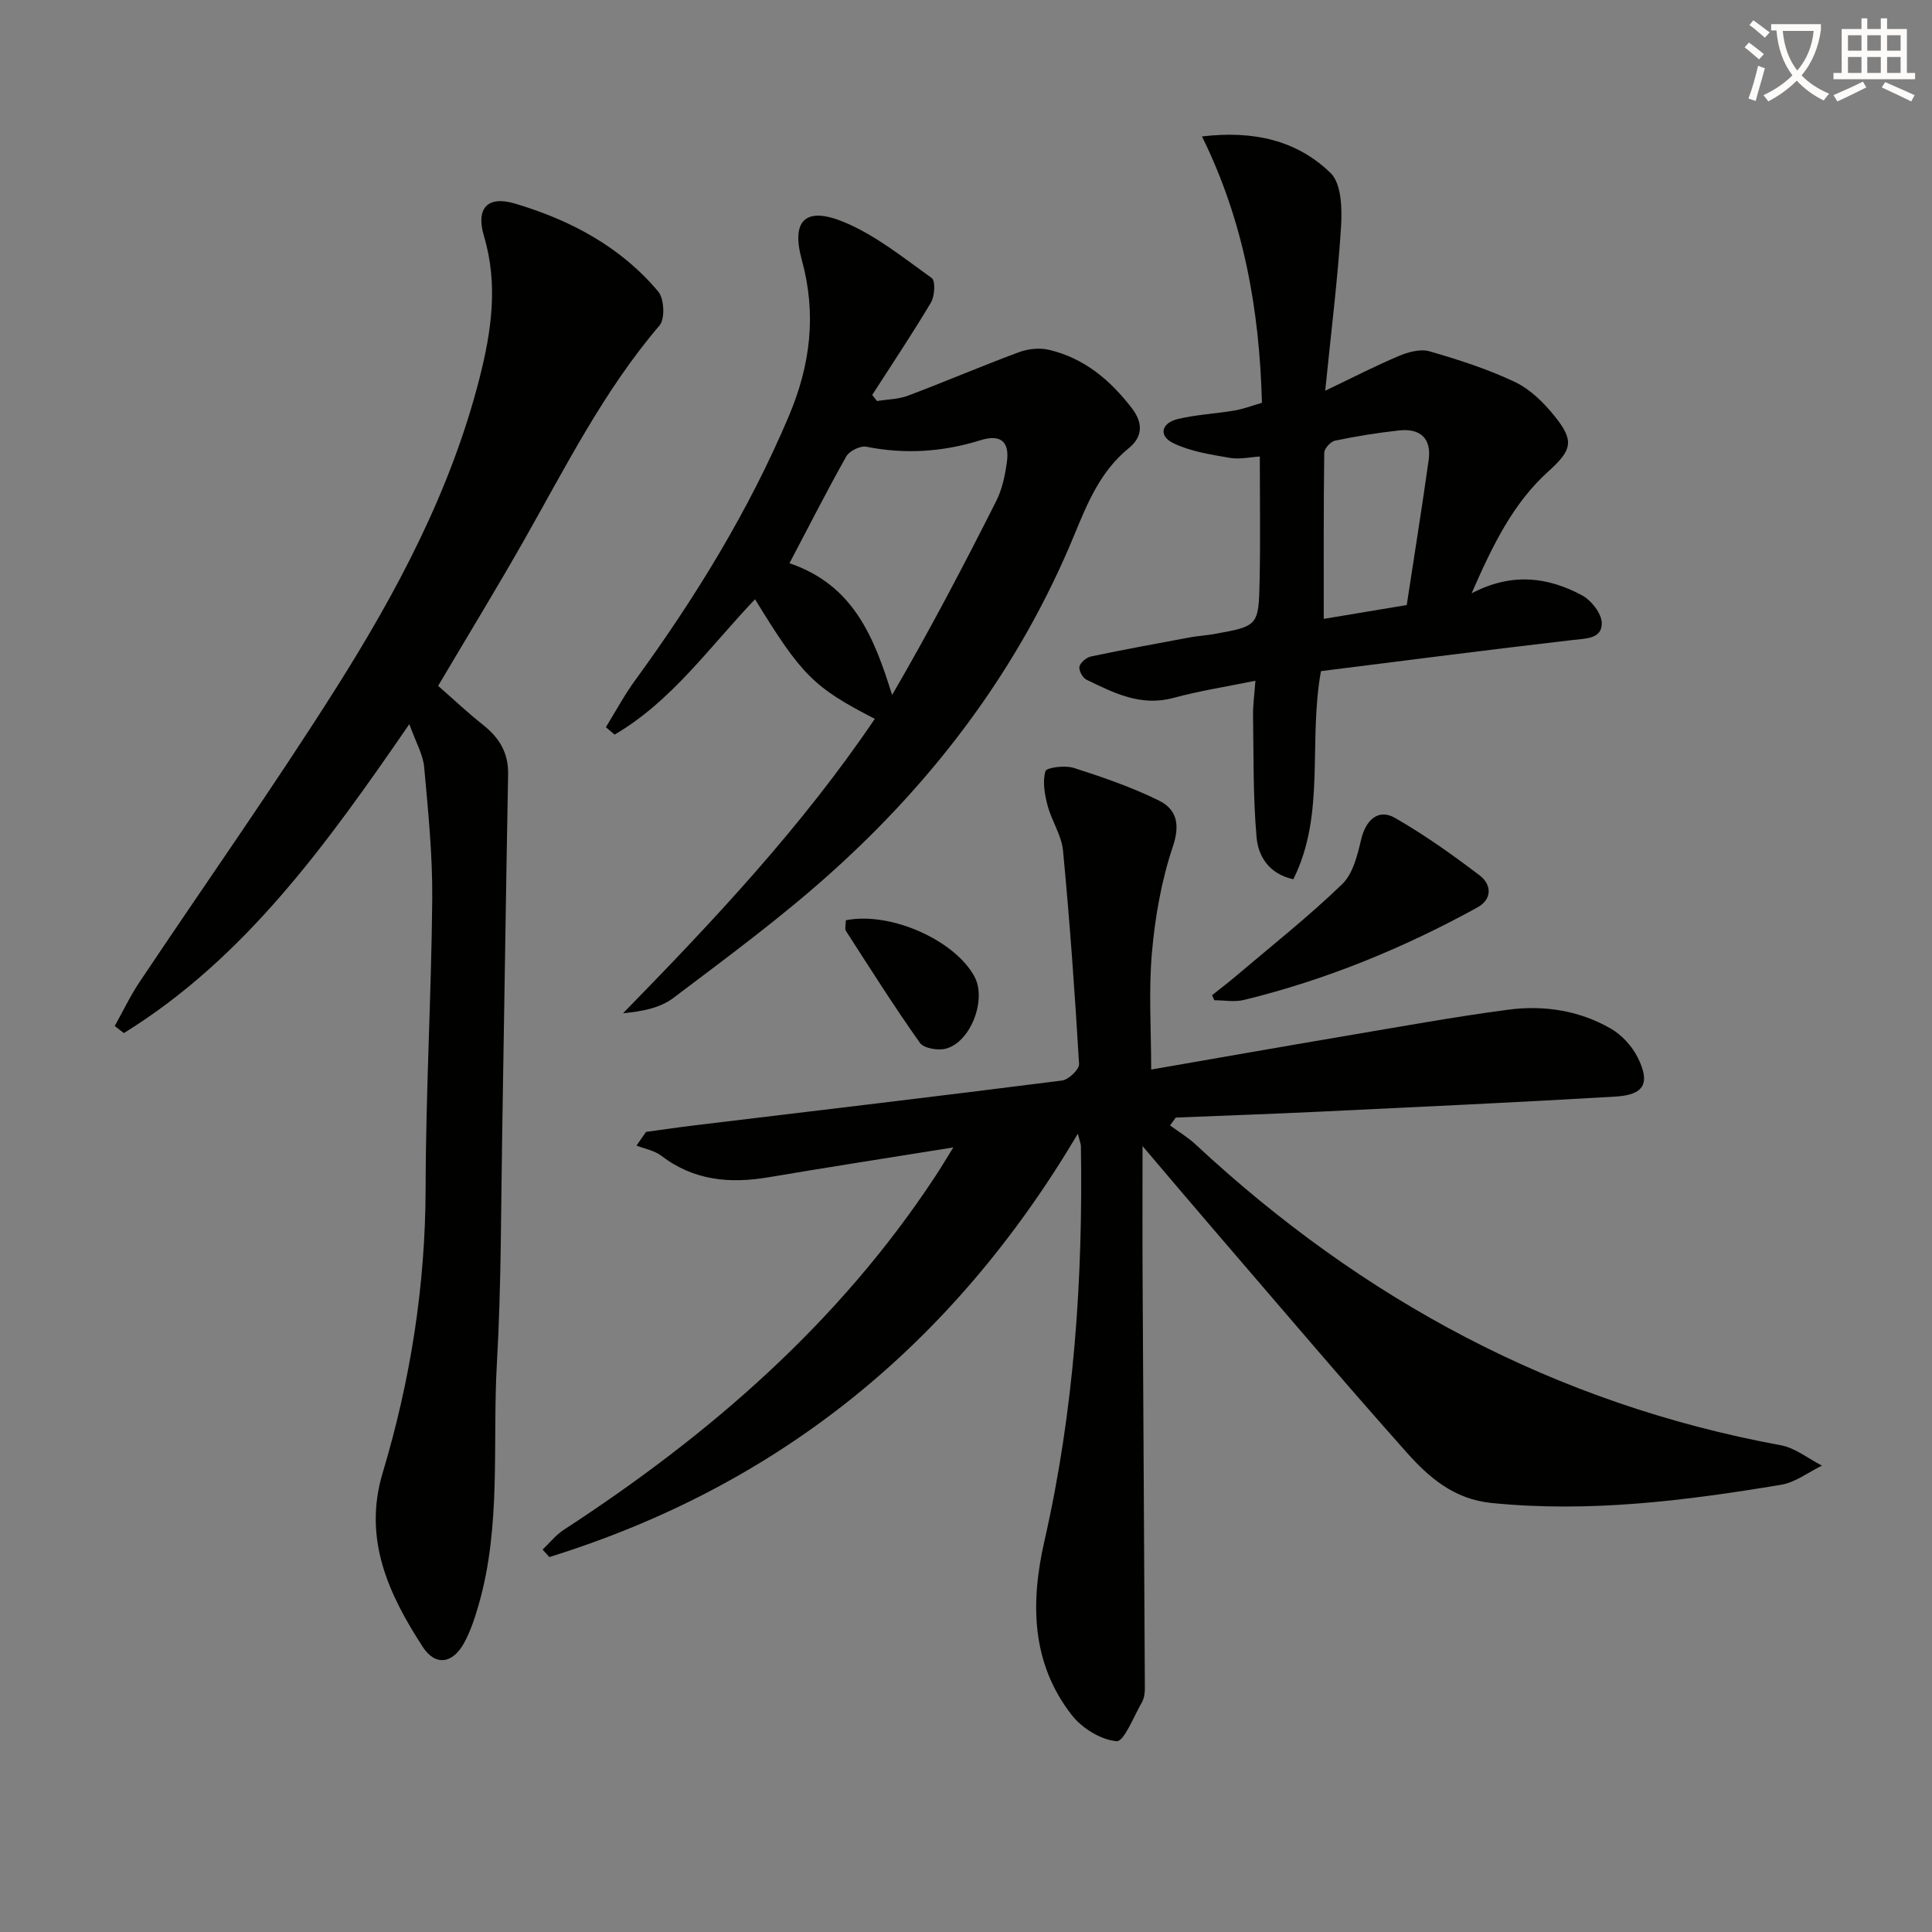
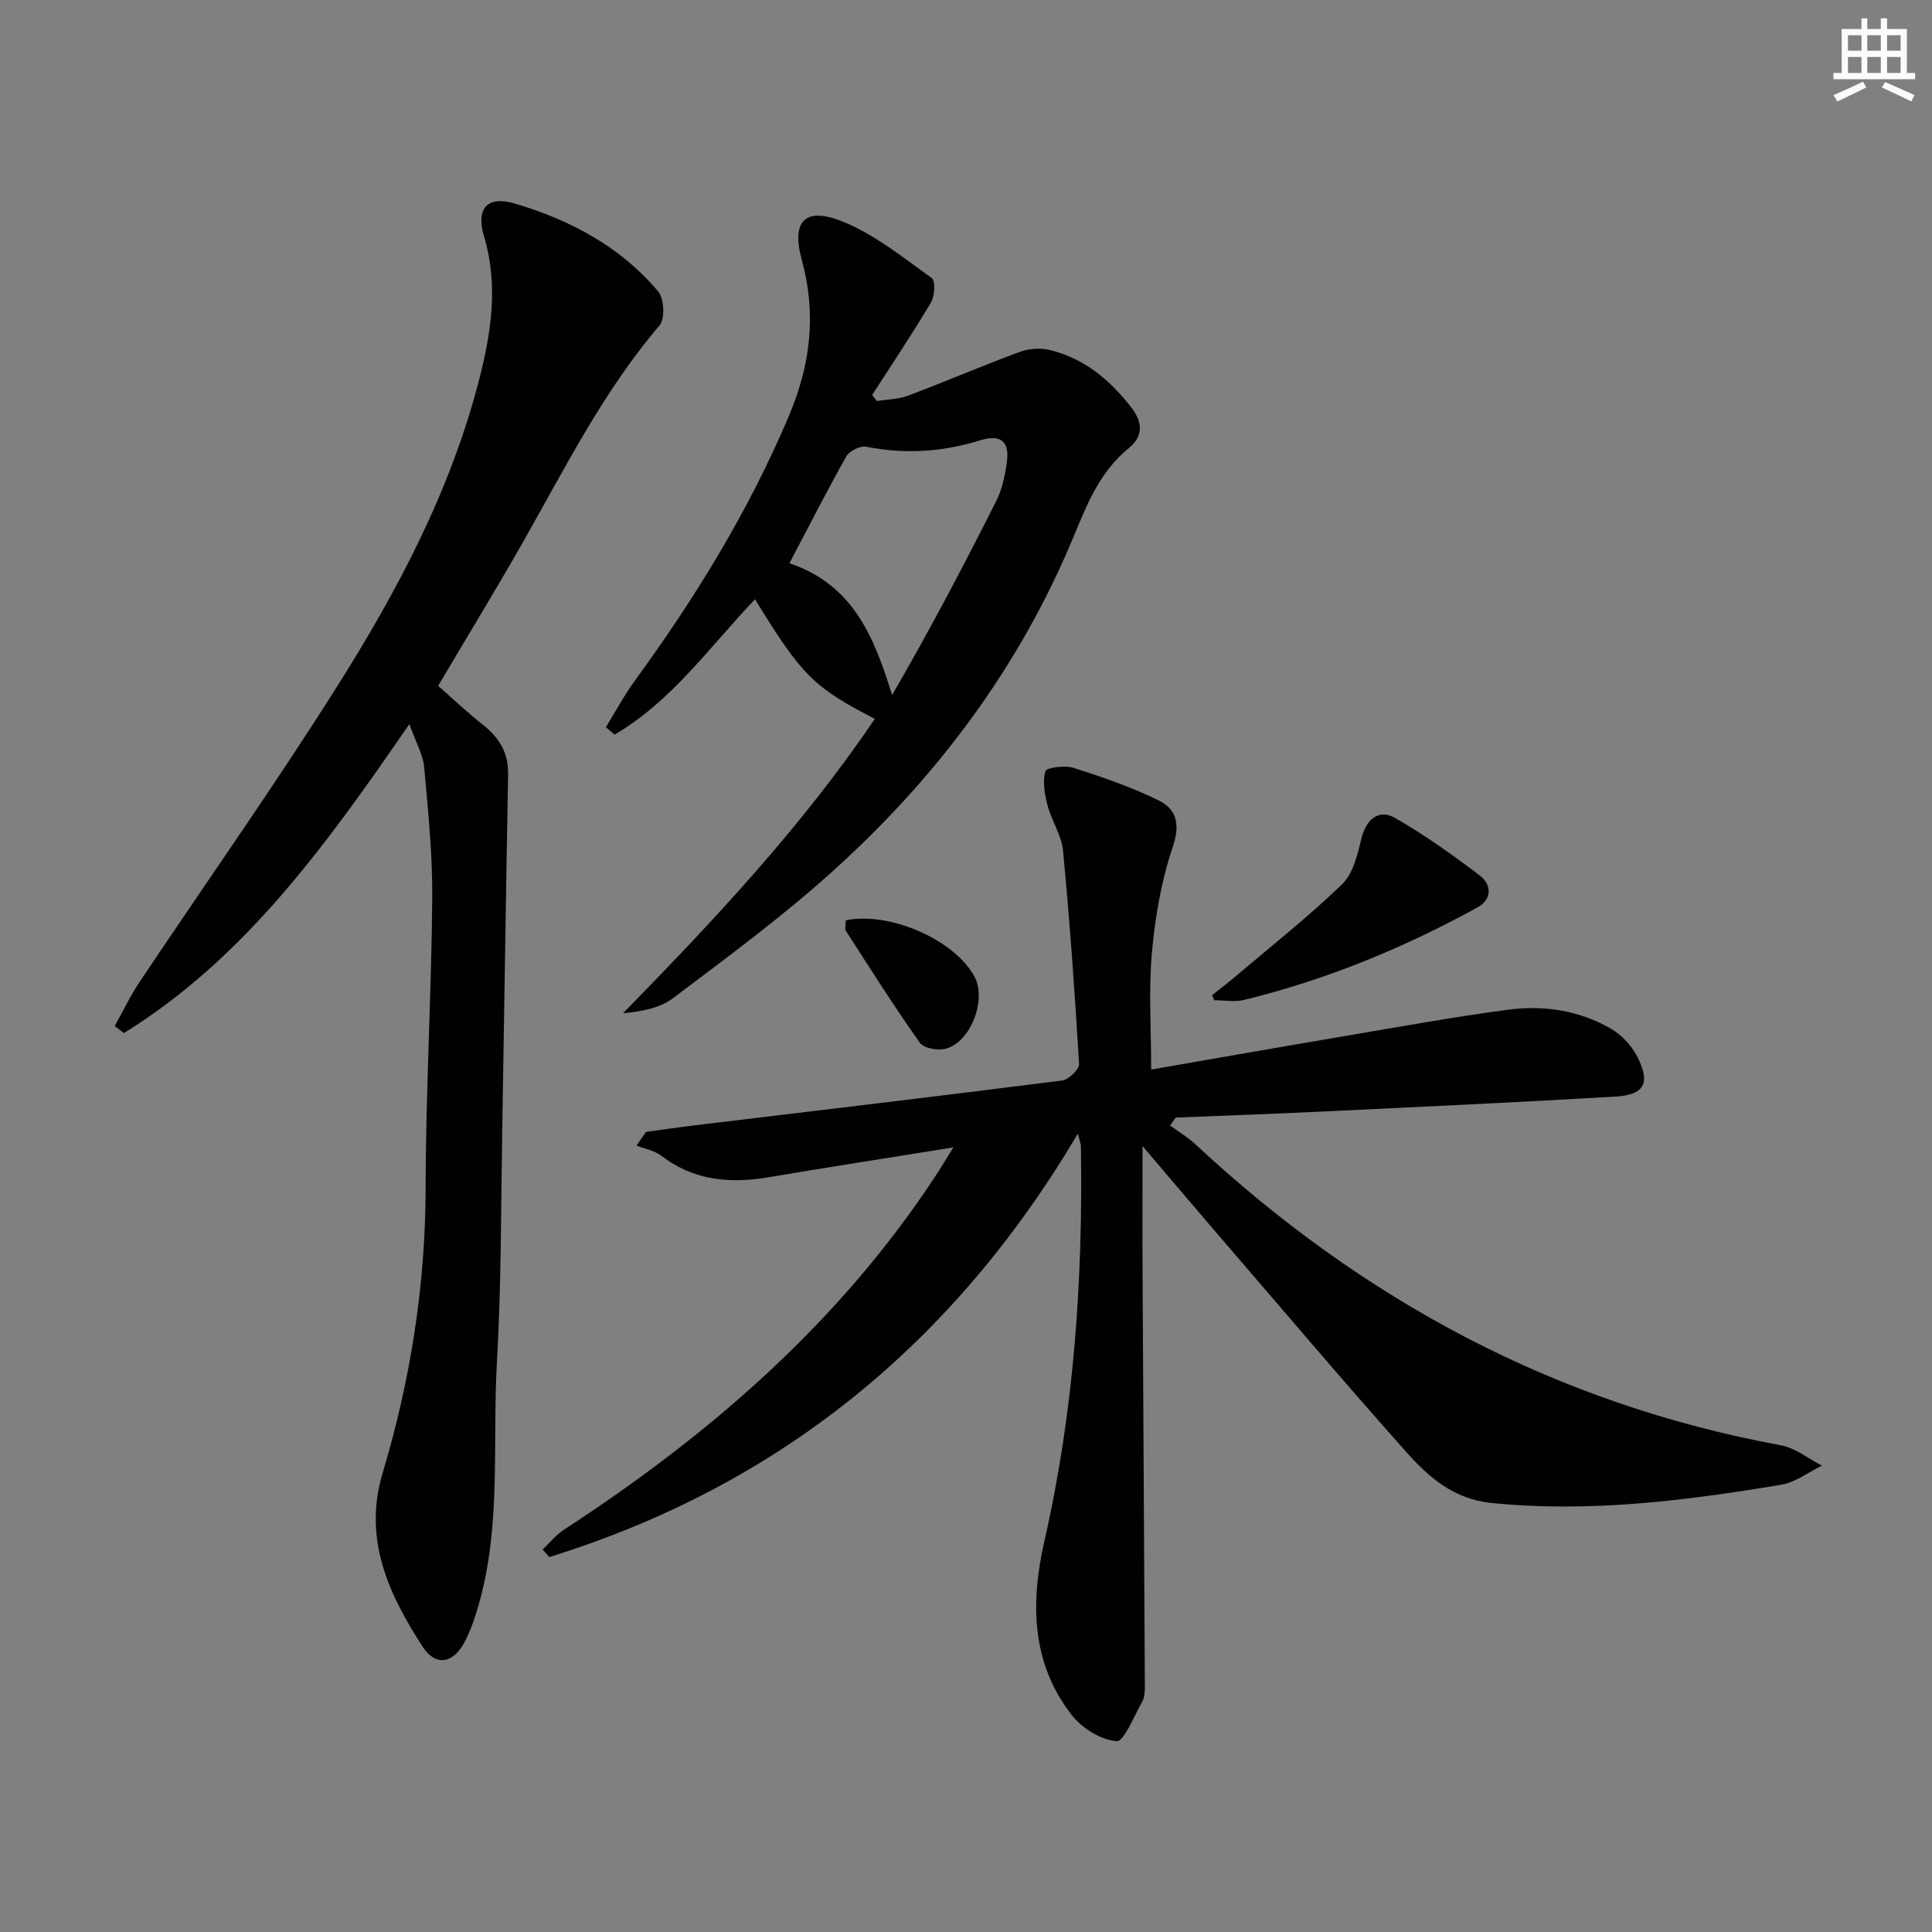
<svg xmlns="http://www.w3.org/2000/svg" enable-background="new 0 0 400 400" viewBox="0 0 400 400">
  <rect x="0" y="0" width="400" height="400" fill="#808080" stroke="none" />
-   <path d="m362.1 8.8c1.1.8 2.1 1.6 3.1 2.4l-1 1.1c-1.3-1.1-2.3-2-3-2.5zm1.9 4.8c.5.2.9.4 1.4.5-.6 2.3-1.3 4.5-1.9 6.8l-1.5-.5c.8-2.1 1.4-4.3 2-6.8zm-1-9.4c1.3.9 2.4 1.8 3.4 2.5l-1 1.1c-1.4-1.2-2.4-2.1-3.2-2.6zm3.7 2.2v-1.4h10.3v1.2c-.5 3.6-1.8 6.8-4 9.4 1.5 1.6 3.4 2.8 5.7 3.8-.3.4-.7.8-1.1 1.4-2.3-1.1-4.1-2.5-5.6-4.1-1.6 1.6-3.6 3.1-5.9 4.3-.3-.5-.7-.9-1-1.3 2.4-1.1 4.4-2.5 6-4.1-1.9-2.5-3-5.6-3.3-9.3h-1.1zm8.8 0h-6.4c.3 3.3 1.3 6 3 8.2 2-2.3 3.1-5.1 3.4-8.2z" fill="#fcfbfa" />
  <path d="m385.3 3.8h1.3v2.2h2.8v-2.2h1.3v2.2h4.1v9.1h1.7v1.3h-16.9v-1.3h1.7v-9.1h4.1v-2.2zm.4 13.1.7 1.2c-1.8.9-3.8 1.9-6 2.9-.2-.4-.5-.8-.8-1.3 2.3-1 4.3-1.9 6.1-2.8zm-3.1-6.4h2.8v-3.2h-2.8zm0 4.6h2.8v-3.3h-2.8zm4-4.6h2.8v-3.2h-2.8zm0 4.6h2.8v-3.3h-2.8zm3.7 1.9c2.1.9 4.1 1.8 6.1 2.7l-.7 1.3c-2.2-1.1-4.2-2-6.1-2.9zm3.2-9.7h-2.8v3.2h2.8zm-2.8 7.8h2.8v-3.3h-2.8z" fill="#fcfbfa" />
  <g fill="#010100">
    <path d="m197.38 237.56c-13.36 2.15-25.8 4.07-38.2 6.17-8.04 1.37-15.53.72-22.27-4.45-1.41-1.08-3.4-1.42-5.13-2.1.66-.94 1.31-1.89 1.97-2.83 3.33-.45 6.65-.95 9.98-1.35 25.39-3.06 50.79-6.06 76.16-9.29 1.35-.17 3.58-2.31 3.52-3.42-.87-14.73-1.92-29.46-3.32-44.16-.3-3.19-2.36-6.17-3.2-9.36-.6-2.3-1.08-4.95-.44-7.1.23-.78 4.06-1.26 5.87-.68 5.96 1.9 11.93 3.97 17.54 6.71 3.74 1.83 4.53 4.93 2.96 9.6-2.35 6.99-3.66 14.47-4.32 21.85-.71 7.91-.16 15.94-.16 24.29 13.5-2.34 26.97-4.72 40.46-7 11.13-1.88 22.25-3.91 33.44-5.39 7.37-.98 14.71.14 21.24 3.9 2.29 1.31 4.41 3.63 5.59 5.99 2.67 5.35 1.35 7.75-4.64 8.1-20.4 1.2-40.82 2.14-61.23 3.12-9.92.47-19.85.82-29.77 1.22-.39.54-.79 1.09-1.18 1.63 1.77 1.31 3.69 2.45 5.29 3.94 34.54 32.16 74.5 53.69 121.18 62.28 2.99.55 5.67 2.77 8.5 4.21-2.81 1.36-5.49 3.47-8.44 3.96-19.86 3.31-39.76 5.82-60.01 3.77-7.73-.78-12.91-5.27-17.51-10.43-13.5-15.16-26.62-30.66-39.87-46.04-4.73-5.49-9.39-11.02-14.84-17.42 0 9.68-.04 18.07.01 26.47.15 28.6.33 57.2.47 85.8 0 .97-.14 2.08-.62 2.9-1.66 2.9-3.72 8.18-5.23 8.05-3.27-.29-7.16-2.69-9.28-5.41-8.44-10.84-8.57-23.31-5.65-36.11 6.13-26.9 7.98-54.2 7.54-81.71-.01-.44-.21-.88-.64-2.54-25.81 43.59-61.94 72.9-109.42 87.64-.46-.52-.93-1.03-1.39-1.55 1.46-1.38 2.74-3.02 4.39-4.09 30.15-19.63 56.92-42.8 76.88-73.14 1.1-1.66 2.11-3.36 3.77-6.03z" />
    <path d="m90.71 142c3.1 2.71 6.11 5.56 9.35 8.12 3.35 2.66 5.23 5.8 5.14 10.22-.46 24.47-.79 48.94-1.21 73.41-.28 16.14-.19 32.31-1.11 48.42-.96 16.71.95 33.67-3.78 50.08-.77 2.69-1.67 5.42-2.99 7.86-2.36 4.35-5.96 4.91-8.59.85-7.08-10.92-12.4-22.34-8.29-36.03 5.76-19.19 8.85-38.77 8.89-58.91.03-19.96 1.19-39.91 1.37-59.86.08-9.11-.85-18.25-1.67-27.34-.24-2.61-1.72-5.11-3.07-8.9-17.21 25.02-34.07 48.47-59.1 63.97-.63-.49-1.27-.97-1.9-1.46 1.7-3.04 3.21-6.22 5.14-9.11 13.58-20.32 27.7-40.3 40.75-60.95 12.62-19.97 23.71-40.85 29.62-64 2.48-9.72 3.93-19.47.94-29.49-1.7-5.69.65-8.45 6.42-6.73 11.39 3.38 21.88 8.91 29.67 18.23 1.23 1.47 1.42 5.63.27 6.99-11.58 13.54-19.46 29.33-28.16 44.65-5.58 9.82-11.47 19.46-17.69 29.98z" />
    <path d="m181.12 148.83c-12.69-6.54-15.12-8.98-24.8-24.76-9.35 9.79-17.25 21.12-29.07 28.02-.6-.51-1.21-1.02-1.81-1.53 2-3.24 3.81-6.63 6.05-9.7 12.47-17.11 23.48-35.01 31.78-54.59 4.55-10.72 5.82-21.2 2.73-32.48-2.23-8.14.75-11.1 8.67-7.84 6.58 2.71 12.37 7.42 18.24 11.62.8.57.62 3.73-.17 5.07-3.86 6.49-8.07 12.77-12.16 19.13.33.42.66.84.99 1.26 2.15-.35 4.42-.36 6.42-1.11 7.71-2.9 15.29-6.16 23.02-9.02 1.87-.69 4.23-.93 6.15-.48 7.27 1.71 12.65 6.21 17.16 12.07 2.48 3.22 2.15 6.05-.61 8.29-5.83 4.74-8.5 11.21-11.25 17.88-11.28 27.42-28.69 50.59-50.65 70.25-10.26 9.19-21.42 17.41-32.42 25.72-2.71 2.05-6.42 2.78-10.39 3.15 18.75-19.19 36.94-38.51 52.12-60.95zm-17.67-32.22c13.33 4.53 17.54 15.39 21.25 27.28 7.76-13.34 14.78-26.7 21.56-40.16 1.24-2.46 1.84-5.35 2.21-8.11.58-4.26-1.36-5.76-5.49-4.47-7.77 2.42-15.59 2.94-23.62 1.34-1.24-.25-3.51.87-4.15 2.01-3.99 7.08-7.67 14.34-11.76 22.11z" />
-     <path d="m273.49 138.95c-2.68 14.86 1.01 29.61-5.72 43.09-5.14-1.13-7.27-4.84-7.61-8.69-.74-8.39-.6-16.86-.73-25.29-.03-2.11.28-4.23.49-7.12-6.07 1.24-11.59 2.09-16.96 3.55-6.76 1.84-12.36-1.02-18.02-3.77-.79-.39-1.63-1.93-1.45-2.71.2-.86 1.45-1.9 2.41-2.1 6.82-1.43 13.67-2.69 20.52-3.96 1.63-.3 3.3-.38 4.94-.68 9.12-1.64 9.24-1.64 9.43-11.11.17-8.29.04-16.58.04-25.64-1.85.1-4.13.63-6.25.27-3.98-.69-8.14-1.32-11.7-3.06-3.06-1.5-2.46-4.16 1.02-4.99 3.84-.91 7.85-1.09 11.76-1.76 1.91-.33 3.75-1.05 5.61-1.59-.51-19.3-3.75-37.57-12.41-55.14 10.65-1.28 19.68.8 26.64 7.59 2.24 2.19 2.38 7.36 2.15 11.09-.69 10.9-2.05 21.75-3.28 33.97 5.53-2.65 10.3-5.11 15.23-7.19 1.94-.82 4.46-1.52 6.34-.98 6.03 1.74 12.07 3.68 17.72 6.36 3.16 1.5 5.96 4.28 8.21 7.07 4.15 5.13 3.57 7.04-1.28 11.42-7.31 6.59-11.51 15.21-15.91 25.26 8.41-4.4 15.82-3.33 22.8.38 1.94 1.03 4.13 3.79 4.15 5.78.03 3.3-3.26 3.18-6.05 3.51-17.46 2.02-34.88 4.28-52.09 6.44zm17.76-13.68c1.53-10.07 3.14-20.04 4.54-30.03.63-4.51-1.78-6.61-6.17-6.12-4.43.49-8.85 1.2-13.21 2.11-.91.19-2.23 1.63-2.24 2.51-.15 11.41-.1 22.82-.1 34.39 5.04-.85 10.58-1.77 17.18-2.86z" />
    <path d="m250.94 206.05c1.73-1.38 3.49-2.72 5.17-4.15 7.32-6.21 14.87-12.18 21.77-18.84 2.25-2.17 3.17-6.05 3.95-9.32.94-3.95 3.52-6.37 6.95-4.42 6.14 3.51 11.96 7.66 17.6 11.95 2.44 1.86 2.61 4.89-.49 6.6-15.3 8.42-31.36 15.01-48.35 19.16-1.93.47-4.08.06-6.13.06-.17-.34-.32-.69-.47-1.04z" />
    <path d="m175.12 190.53c9.28-1.85 22.64 4.16 26.66 11.72 2.53 4.76-.83 13.57-6.01 14.88-1.62.41-4.52-.09-5.33-1.24-5.34-7.54-10.28-15.37-15.29-23.14-.29-.46-.03-1.28-.03-2.22z" />
  </g>
</svg>